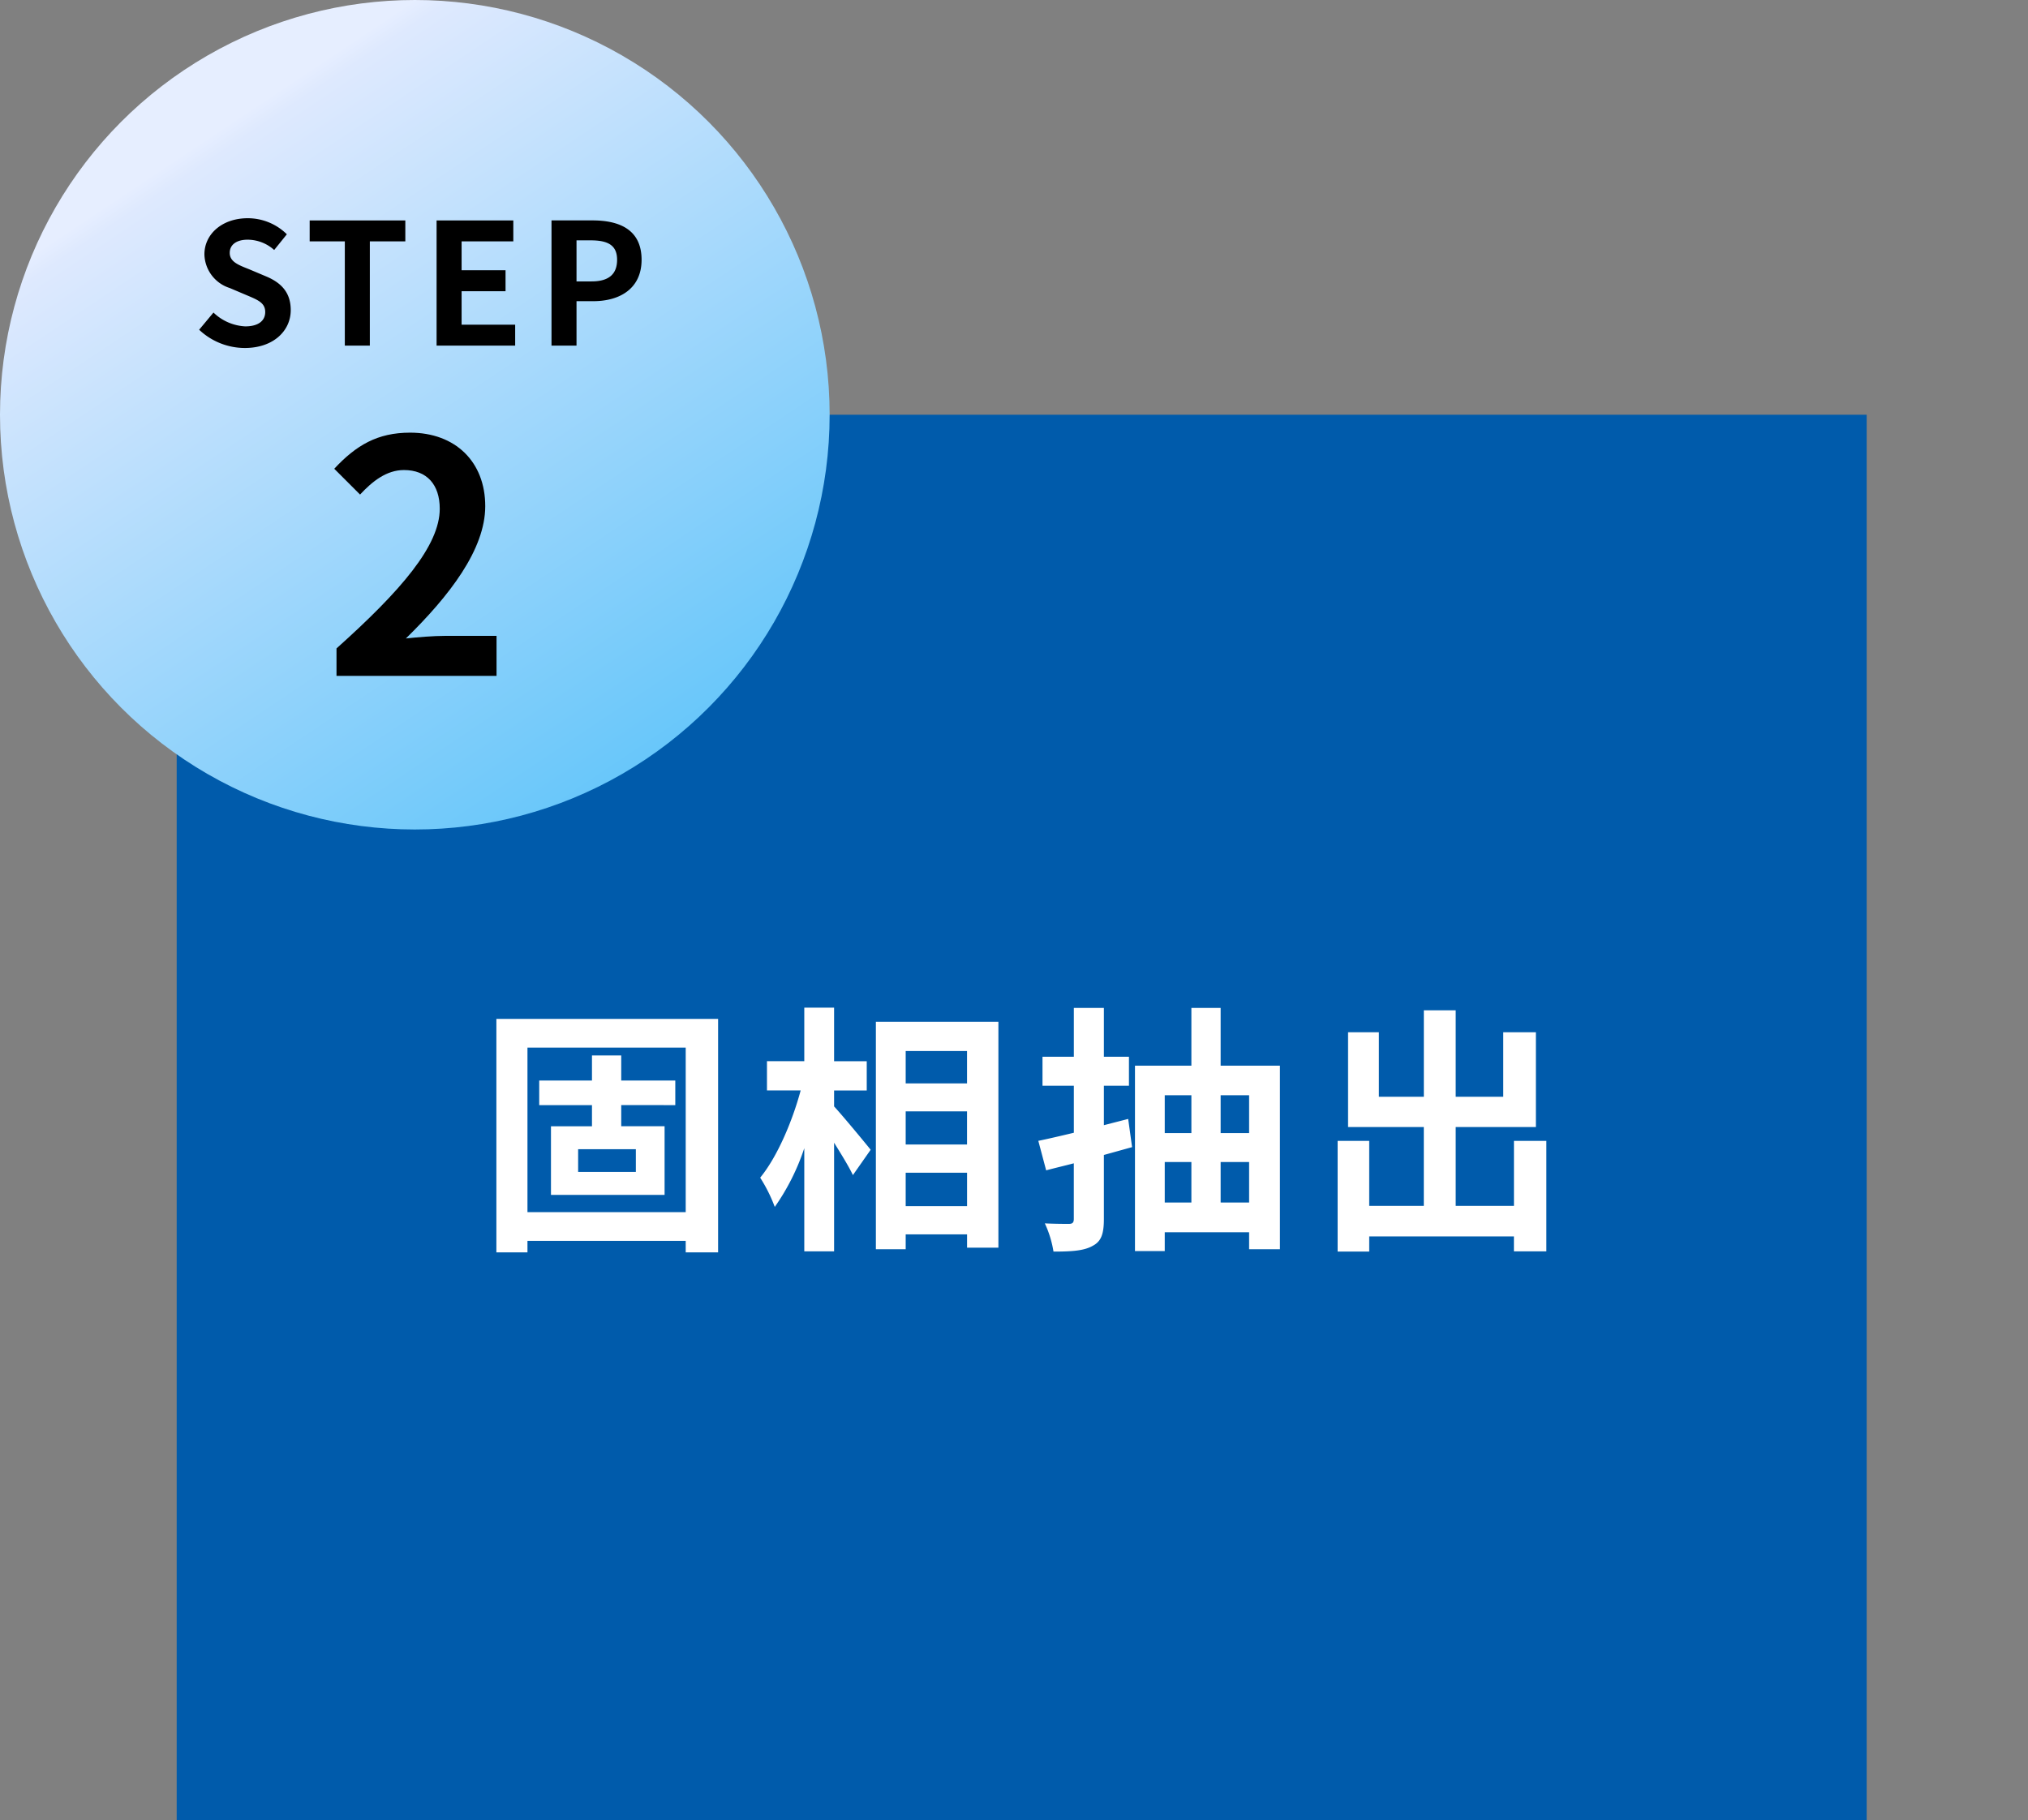
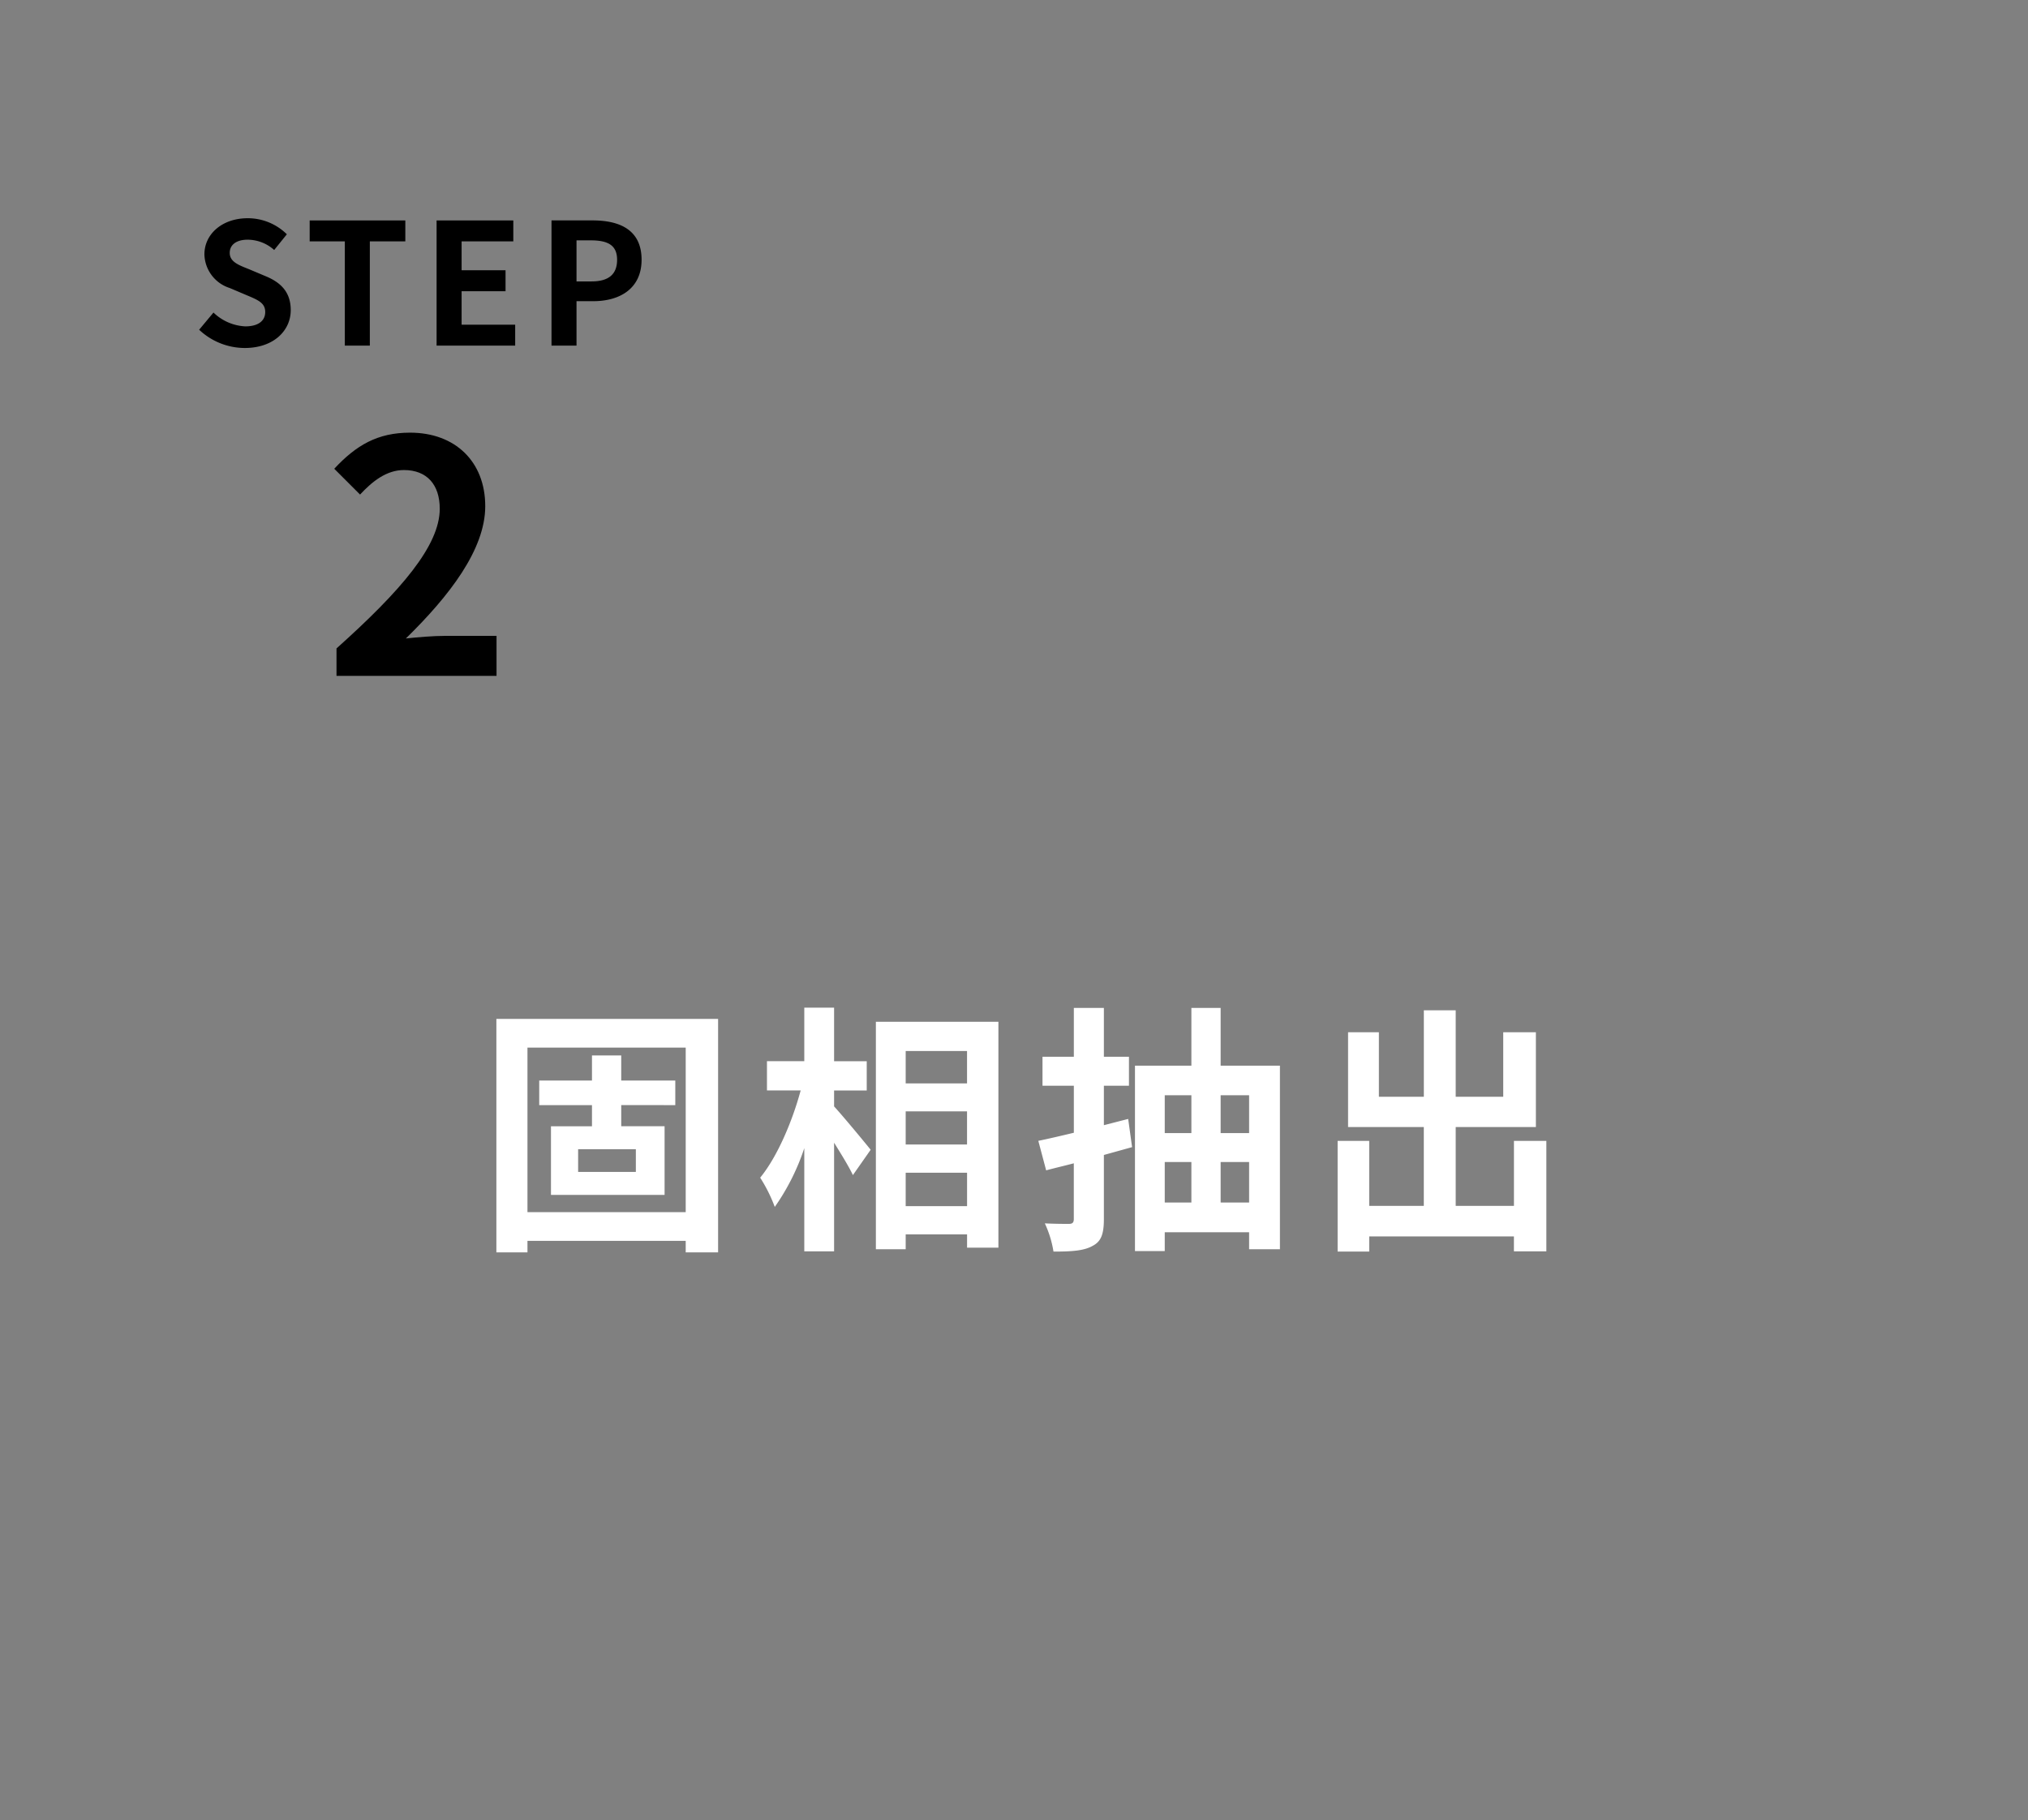
<svg xmlns="http://www.w3.org/2000/svg" width="264" height="237" viewBox="0 0 264 237">
  <rect x="0" y="0" width="264" height="237" fill="#808080" stroke="none" />
  <defs>
    <linearGradient id="a" x1="0.5" x2="1.093" y2="0.889" gradientUnits="objectBoundingBox">
      <stop offset="0" stop-color="#e6eeff" />
      <stop offset="0.023" stop-color="#dee9fe" />
      <stop offset="1" stop-color="#54c1f9" />
    </linearGradient>
  </defs>
  <g transform="translate(-550 -5346)">
    <rect width="264" height="237" transform="translate(550 5346)" fill="none" />
-     <rect width="220" height="183" transform="translate(573 5400)" fill="#005bab" />
-     <circle cx="54" cy="54" r="54" transform="translate(550 5346)" fill="url(#a)" />
-     <path d="M6.864.308c3.762,0,5.984-2.266,5.984-4.928,0-2.354-1.3-3.608-3.278-4.422l-2.134-.9c-1.386-.55-2.53-.968-2.53-2.134,0-1.078.9-1.716,2.332-1.716a5.193,5.193,0,0,1,3.454,1.342l1.65-2.046a7.225,7.225,0,0,0-5.1-2.09c-3.3,0-5.632,2.046-5.632,4.708A4.716,4.716,0,0,0,4.906-7.5l2.178.924c1.452.616,2.442.99,2.442,2.2,0,1.144-.9,1.87-2.6,1.87a6.405,6.405,0,0,1-4.136-1.8L.924-2.068A8.675,8.675,0,0,0,6.864.308ZM19.888,0h3.256V-13.574h4.62V-16.3H15.312v2.728h4.576ZM31.834,0h10.23V-2.728H35.09V-7.084h5.72V-9.812H35.09v-3.762h6.732V-16.3H31.834Zm14.96,0H50.05V-5.786h2.178c3.5,0,6.292-1.672,6.292-5.39,0-3.85-2.772-5.126-6.38-5.126H46.794ZM50.05-8.36v-5.346H51.9c2.244,0,3.432.638,3.432,2.53,0,1.87-1.078,2.816-3.322,2.816Z" transform="translate(575 5391)" />
+     <path d="M6.864.308c3.762,0,5.984-2.266,5.984-4.928,0-2.354-1.3-3.608-3.278-4.422l-2.134-.9c-1.386-.55-2.53-.968-2.53-2.134,0-1.078.9-1.716,2.332-1.716a5.193,5.193,0,0,1,3.454,1.342l1.65-2.046a7.225,7.225,0,0,0-5.1-2.09c-3.3,0-5.632,2.046-5.632,4.708A4.716,4.716,0,0,0,4.906-7.5l2.178.924c1.452.616,2.442.99,2.442,2.2,0,1.144-.9,1.87-2.6,1.87a6.405,6.405,0,0,1-4.136-1.8L.924-2.068A8.675,8.675,0,0,0,6.864.308ZM19.888,0h3.256V-13.574h4.62V-16.3H15.312v2.728h4.576ZM31.834,0h10.23V-2.728H35.09V-7.084h5.72V-9.812H35.09v-3.762h6.732V-16.3H31.834Zm14.96,0H50.05V-5.786h2.178c3.5,0,6.292-1.672,6.292-5.39,0-3.85-2.772-5.126-6.38-5.126H46.794M50.05-8.36v-5.346H51.9c2.244,0,3.432.638,3.432,2.53,0,1.87-1.078,2.816-3.322,2.816Z" transform="translate(575 5391)" />
    <path d="M1.806,0H22.638V-5.208h-6.72c-1.47,0-3.528.168-5.082.336,5.67-5.544,10.332-11.592,10.332-17.22,0-5.8-3.906-9.576-9.786-9.576-4.242,0-7.014,1.638-9.87,4.7l3.36,3.36c1.6-1.722,3.444-3.192,5.712-3.192,2.982,0,4.662,1.89,4.662,5.04,0,4.788-5,10.626-13.44,18.186Z" transform="translate(592 5434)" />
    <path d="M20.774-7.412H13.26V-10.37h7.514Zm5.134-8.7v-3.2H18.87v-3.264H15.062v3.264H8.194v3.2h6.868v2.754H9.724V-4.42h14.79v-8.942H18.87v-2.754ZM6.664-2.176V-23.6h20.6v21.42ZM2.618-27.336V3.06H6.664v-1.5h20.6v1.5h4.216v-30.4ZM46.58-18.02h4.25v-3.808H46.58V-28.8H42.7v6.97H37.842v3.808h4.386c-1.088,4.046-3.06,8.67-5.27,11.356a19.925,19.925,0,0,1,1.9,3.808,29.161,29.161,0,0,0,3.842-7.65V2.924H46.58V-11.22C47.532-9.69,48.518-8.092,49.028-7l2.312-3.3c-.68-.85-3.57-4.352-4.76-5.644ZM55.9-2.958V-7.31h7.99v4.352ZM63.886-15.3v4.318H55.9V-15.3Zm0-7.854v4.216H55.9v-4.216ZM52.02-26.962V2.652H55.9V.714h7.99V2.448h4.08v-29.41ZM84.864-14.314,81.7-13.5v-5.134h3.264v-3.774H81.7v-6.358h-3.91v6.358h-4.08v3.774h4.08v6.12c-1.7.408-3.3.782-4.624,1.054l1.02,3.842c1.122-.306,2.312-.578,3.6-.918v7.242c0,.476-.17.646-.646.646-.442,0-1.8,0-3.128-.068A13.8,13.8,0,0,1,75.14,2.958c2.346,0,3.978-.1,5.1-.748C81.362,1.632,81.7.646,81.7-1.292v-8.33l3.672-1.02ZM96.9-3.434V-8.7h3.706v5.27ZM89.624-8.7h3.468v5.27H89.624Zm3.468-8.7v4.93H89.624v-4.93Zm7.514,0v4.93H96.9v-4.93ZM96.9-21.25v-7.514H93.092v7.514H85.748V2.89h3.876V.442h10.982v2.21h4.012v-23.9Zm38.182,9.792v8.466H127.5V-13.26h10.438V-25.6h-4.25v8.4H127.5V-28.458h-4.148V-17.2H117.5v-8.4h-4.012V-13.26h9.86V-2.992h-7.106v-8.466h-4.114V2.958h4.114V.986h18.836V2.924H139.3V-11.458Z" transform="translate(612 5506)" fill="#fff" />
  </g>
</svg>